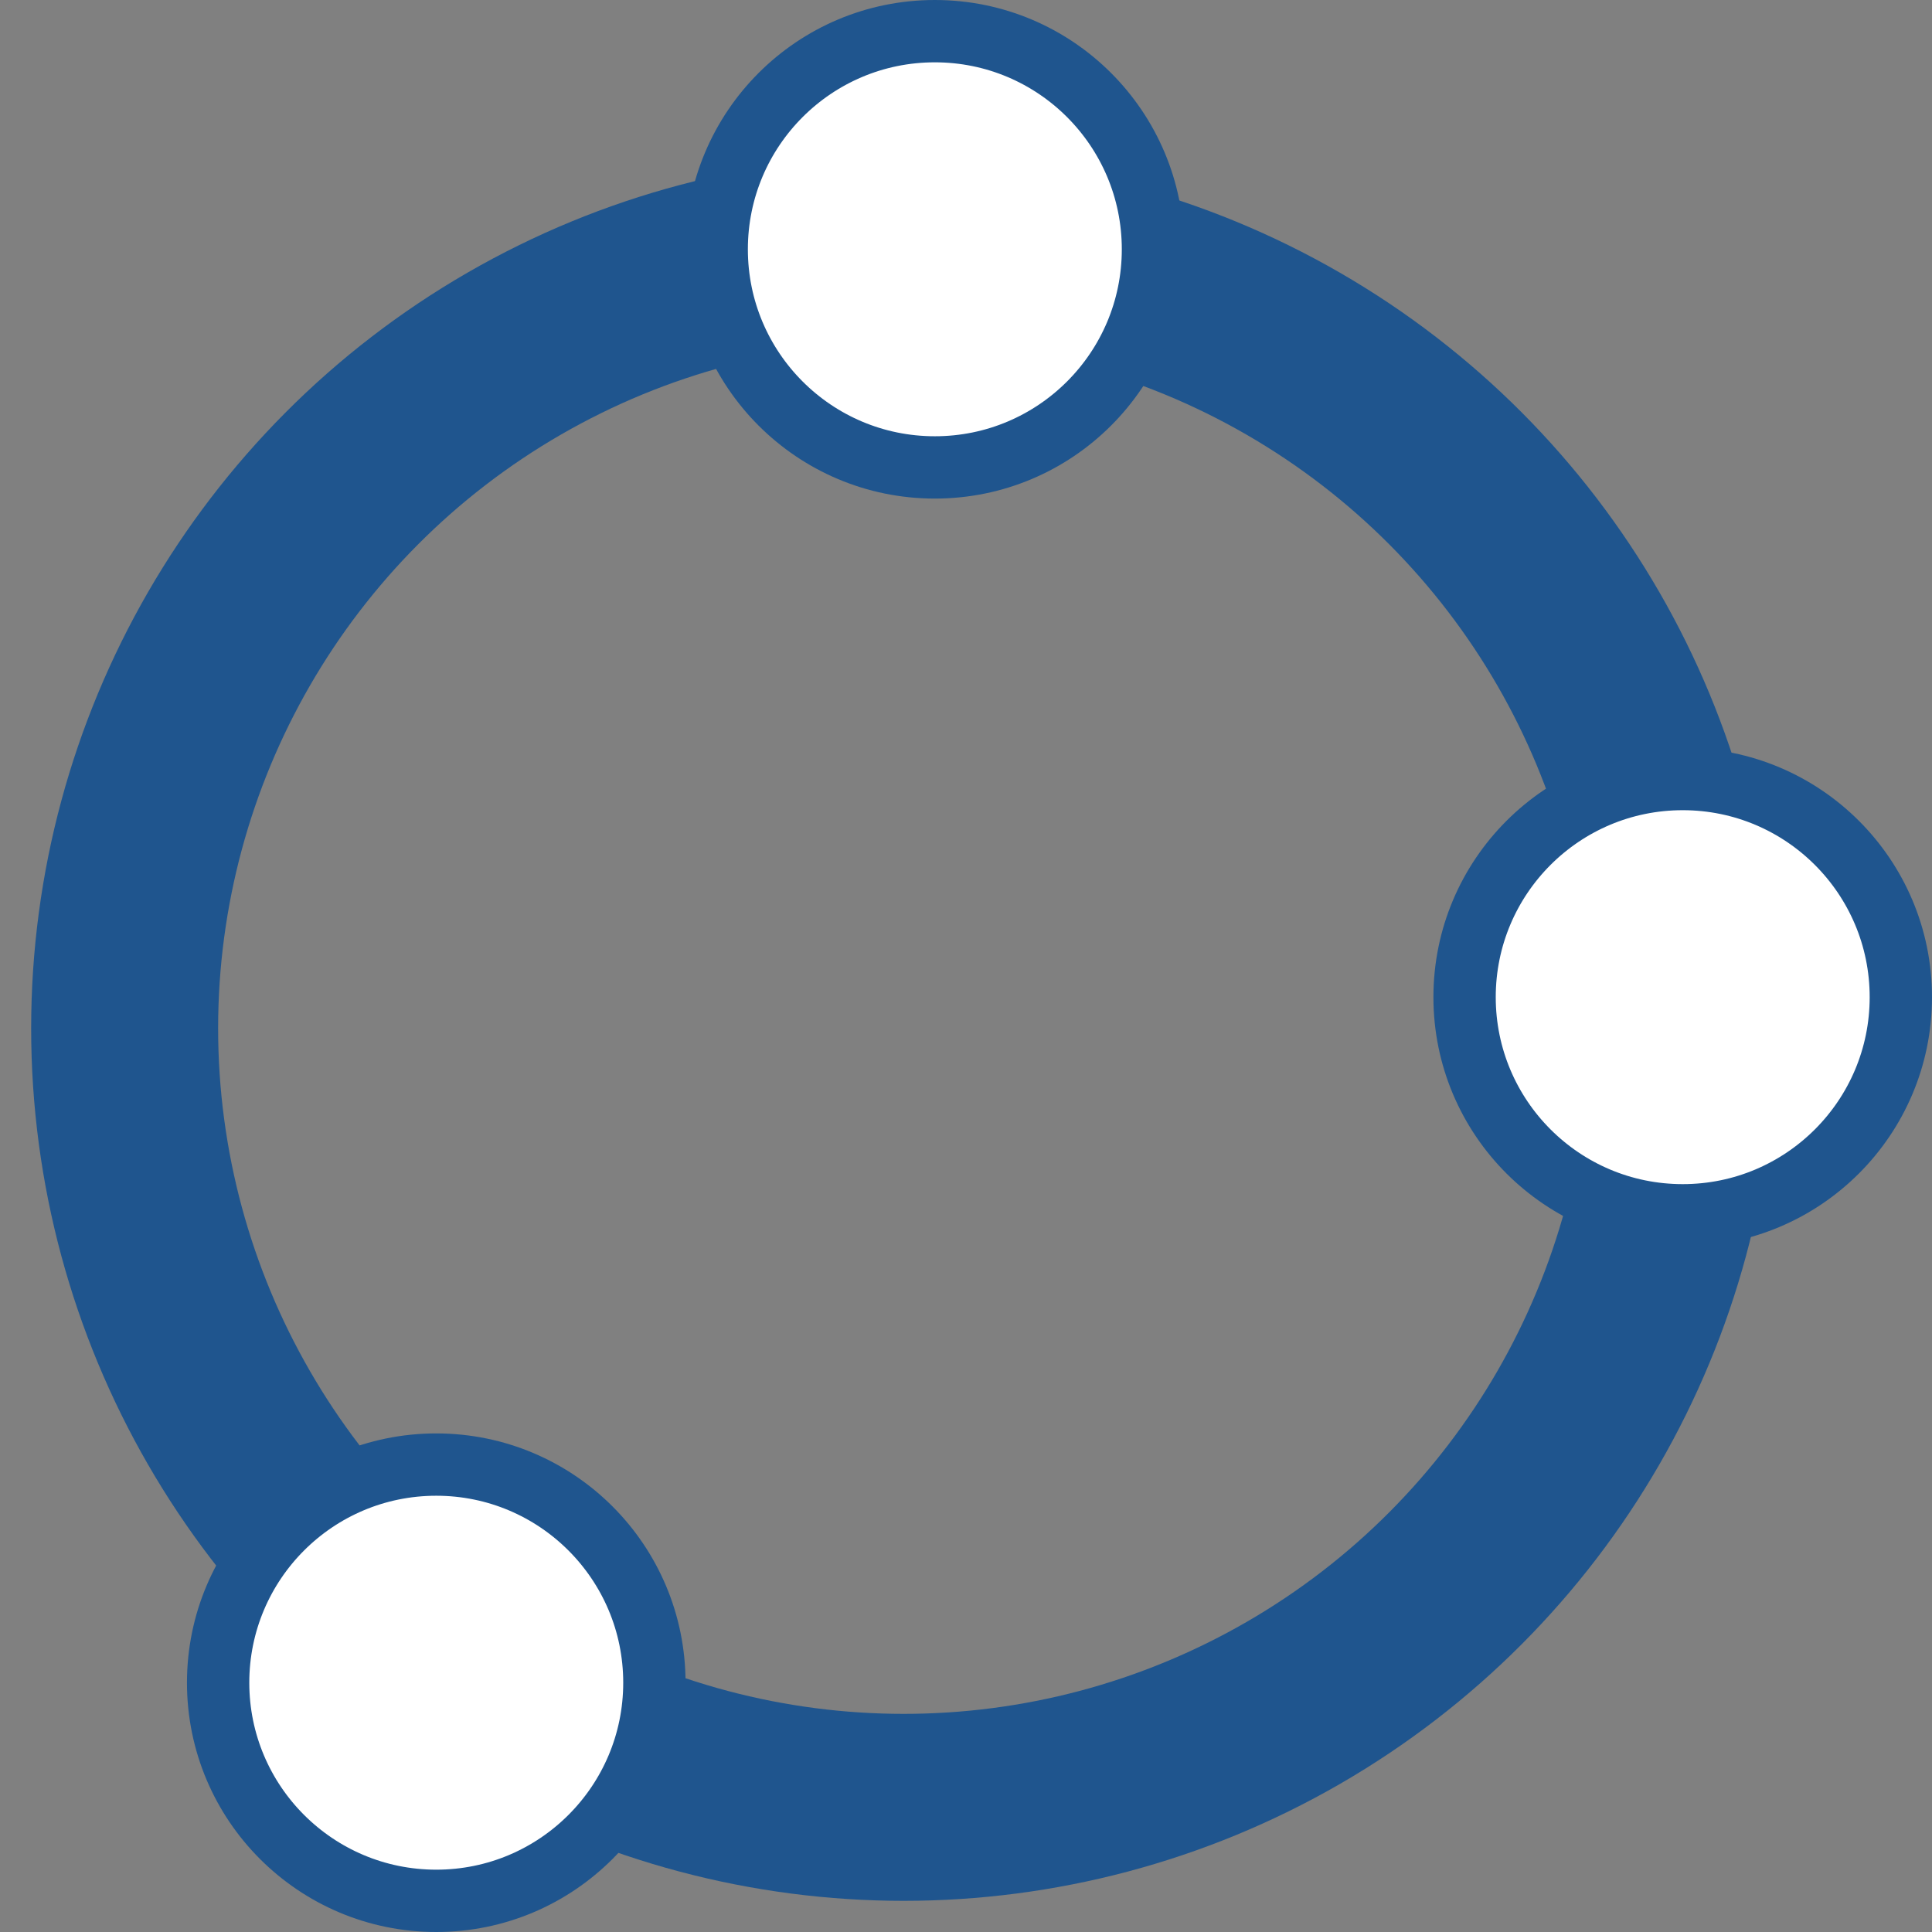
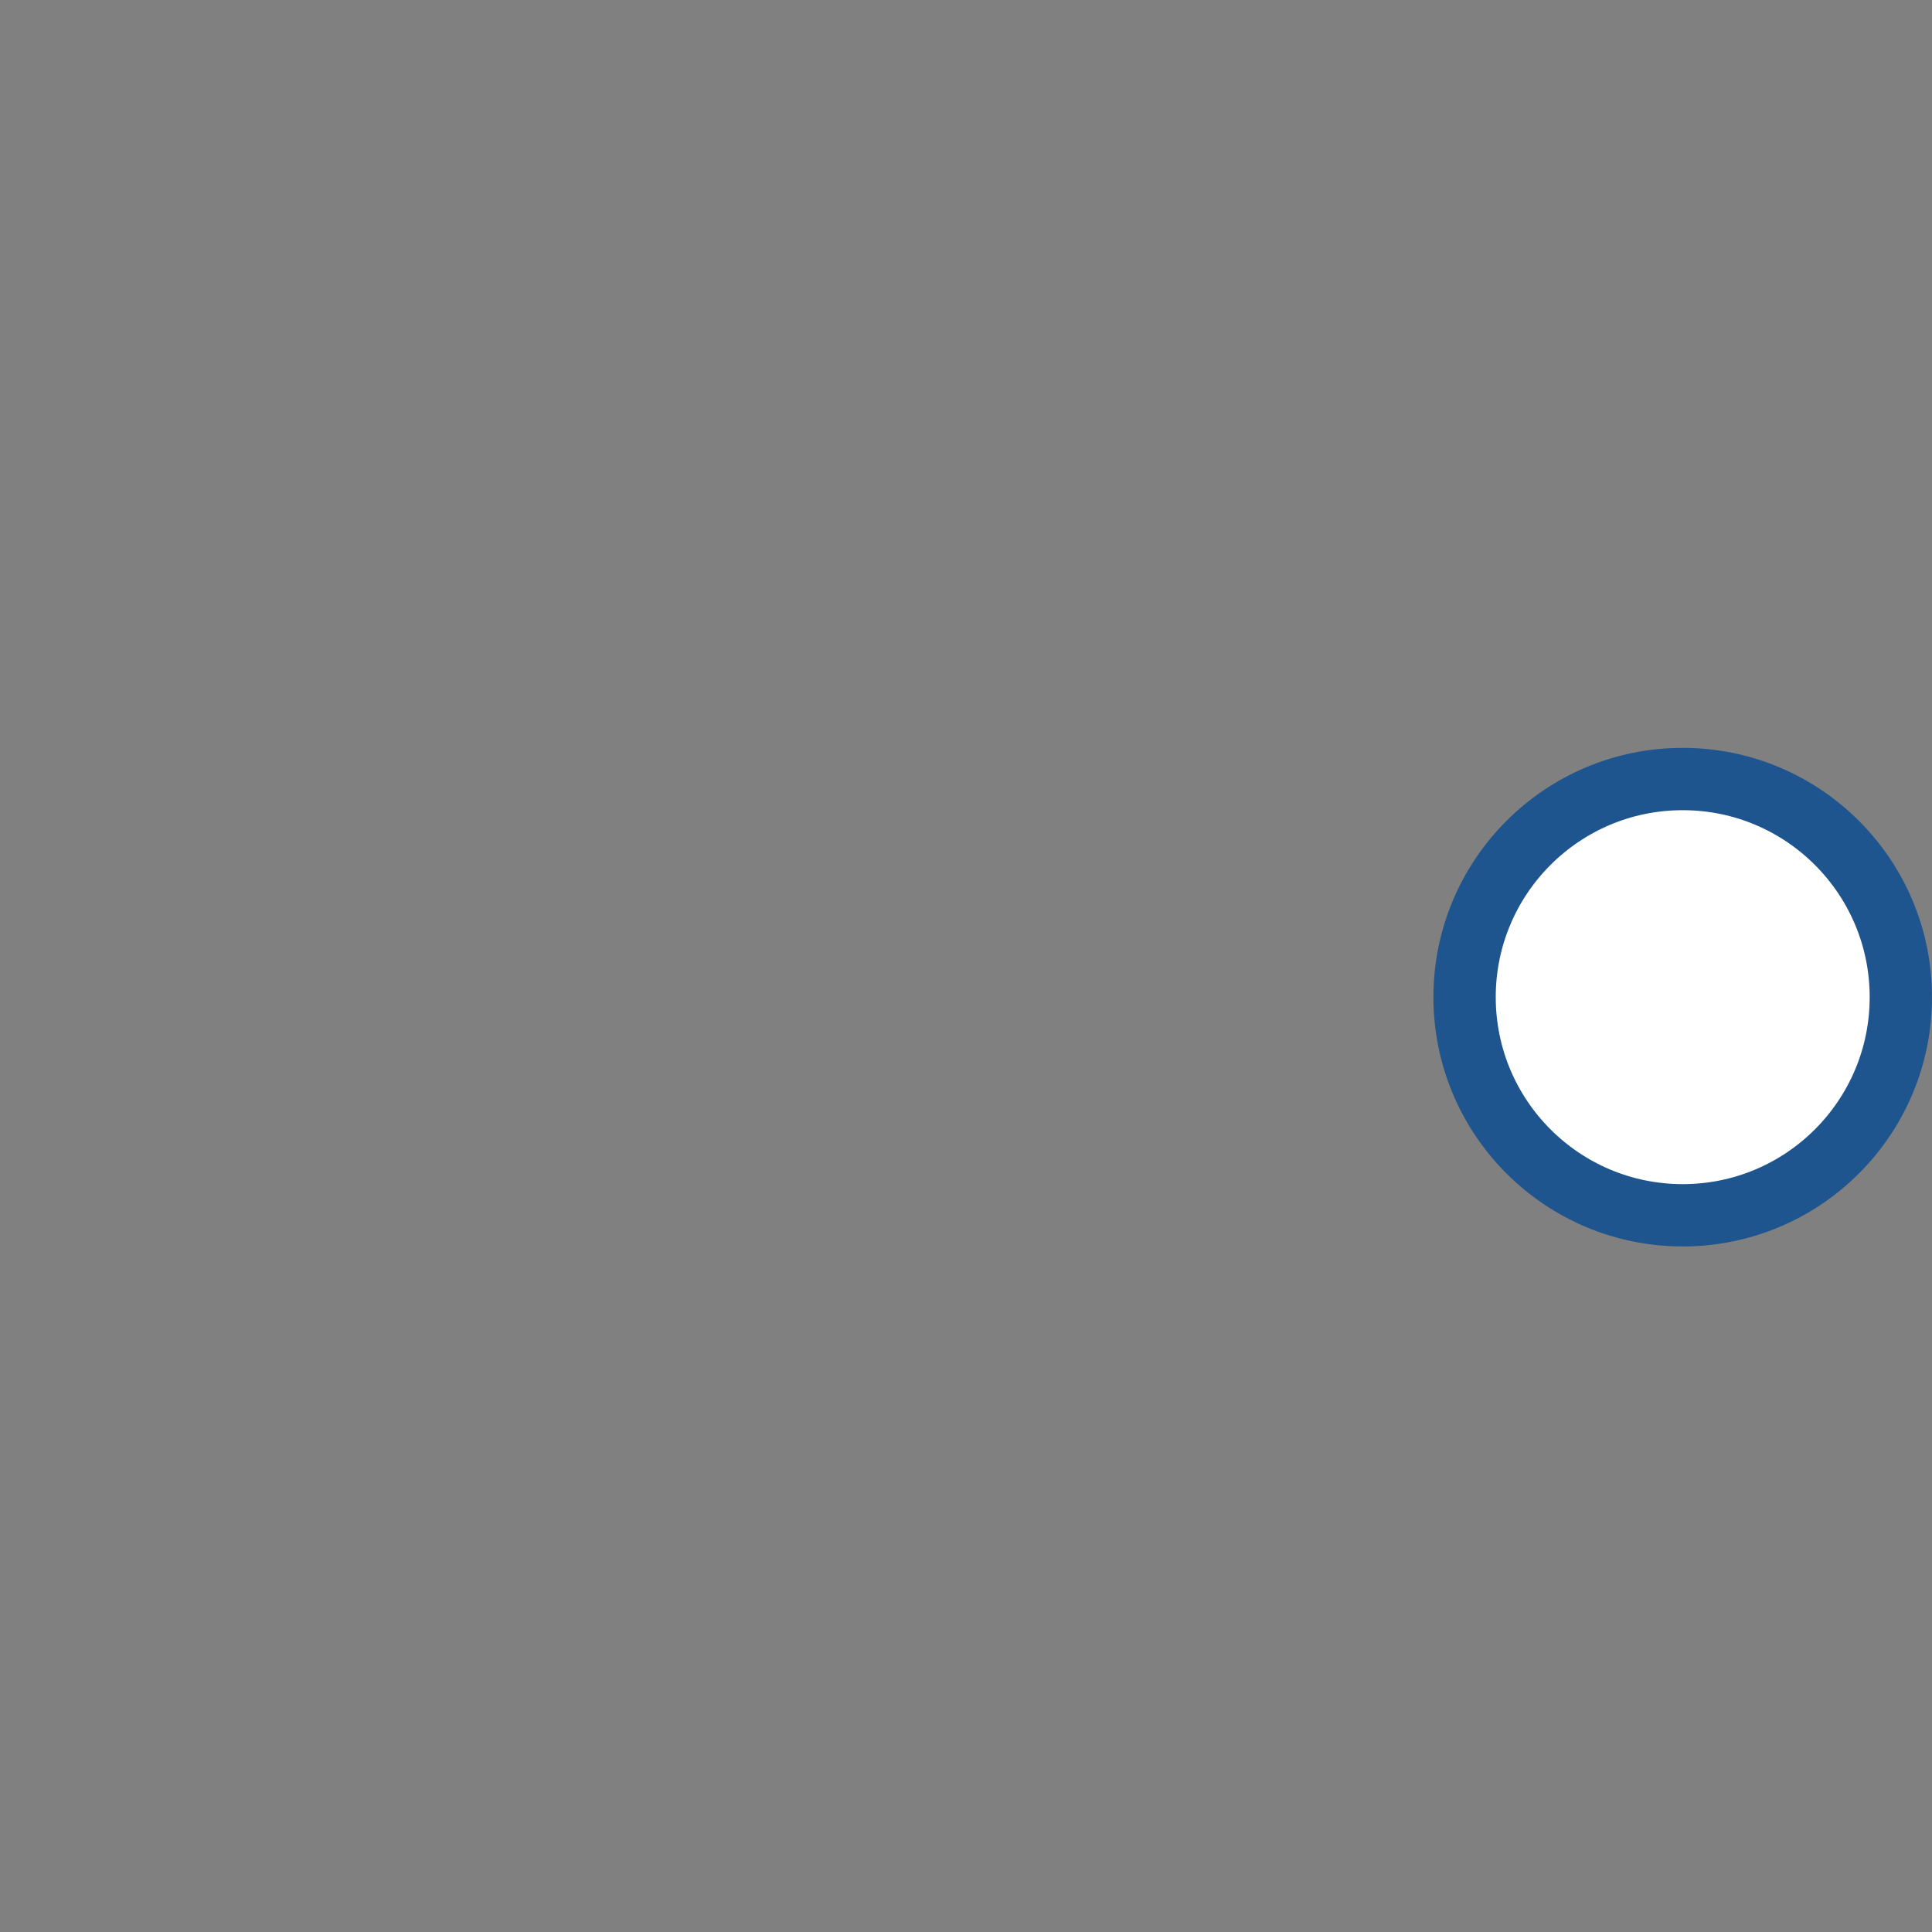
<svg xmlns="http://www.w3.org/2000/svg" width="31" height="31" viewBox="0 0 31 31" fill="none">
  <rect x="0" y="0" width="31" height="31" fill="#808080" stroke="none" />
-   <circle cx="14.5" cy="16.5" r="12.5" stroke="#1F558E" stroke-width="3" />
-   <circle cx="15" cy="4" r="3.5" fill="white" stroke="#1F558E" />
  <circle cx="27" cy="16" r="3.5" fill="white" stroke="#1F558E" />
-   <circle cx="7" cy="27" r="3.5" fill="white" stroke="#1F558E" />
</svg>